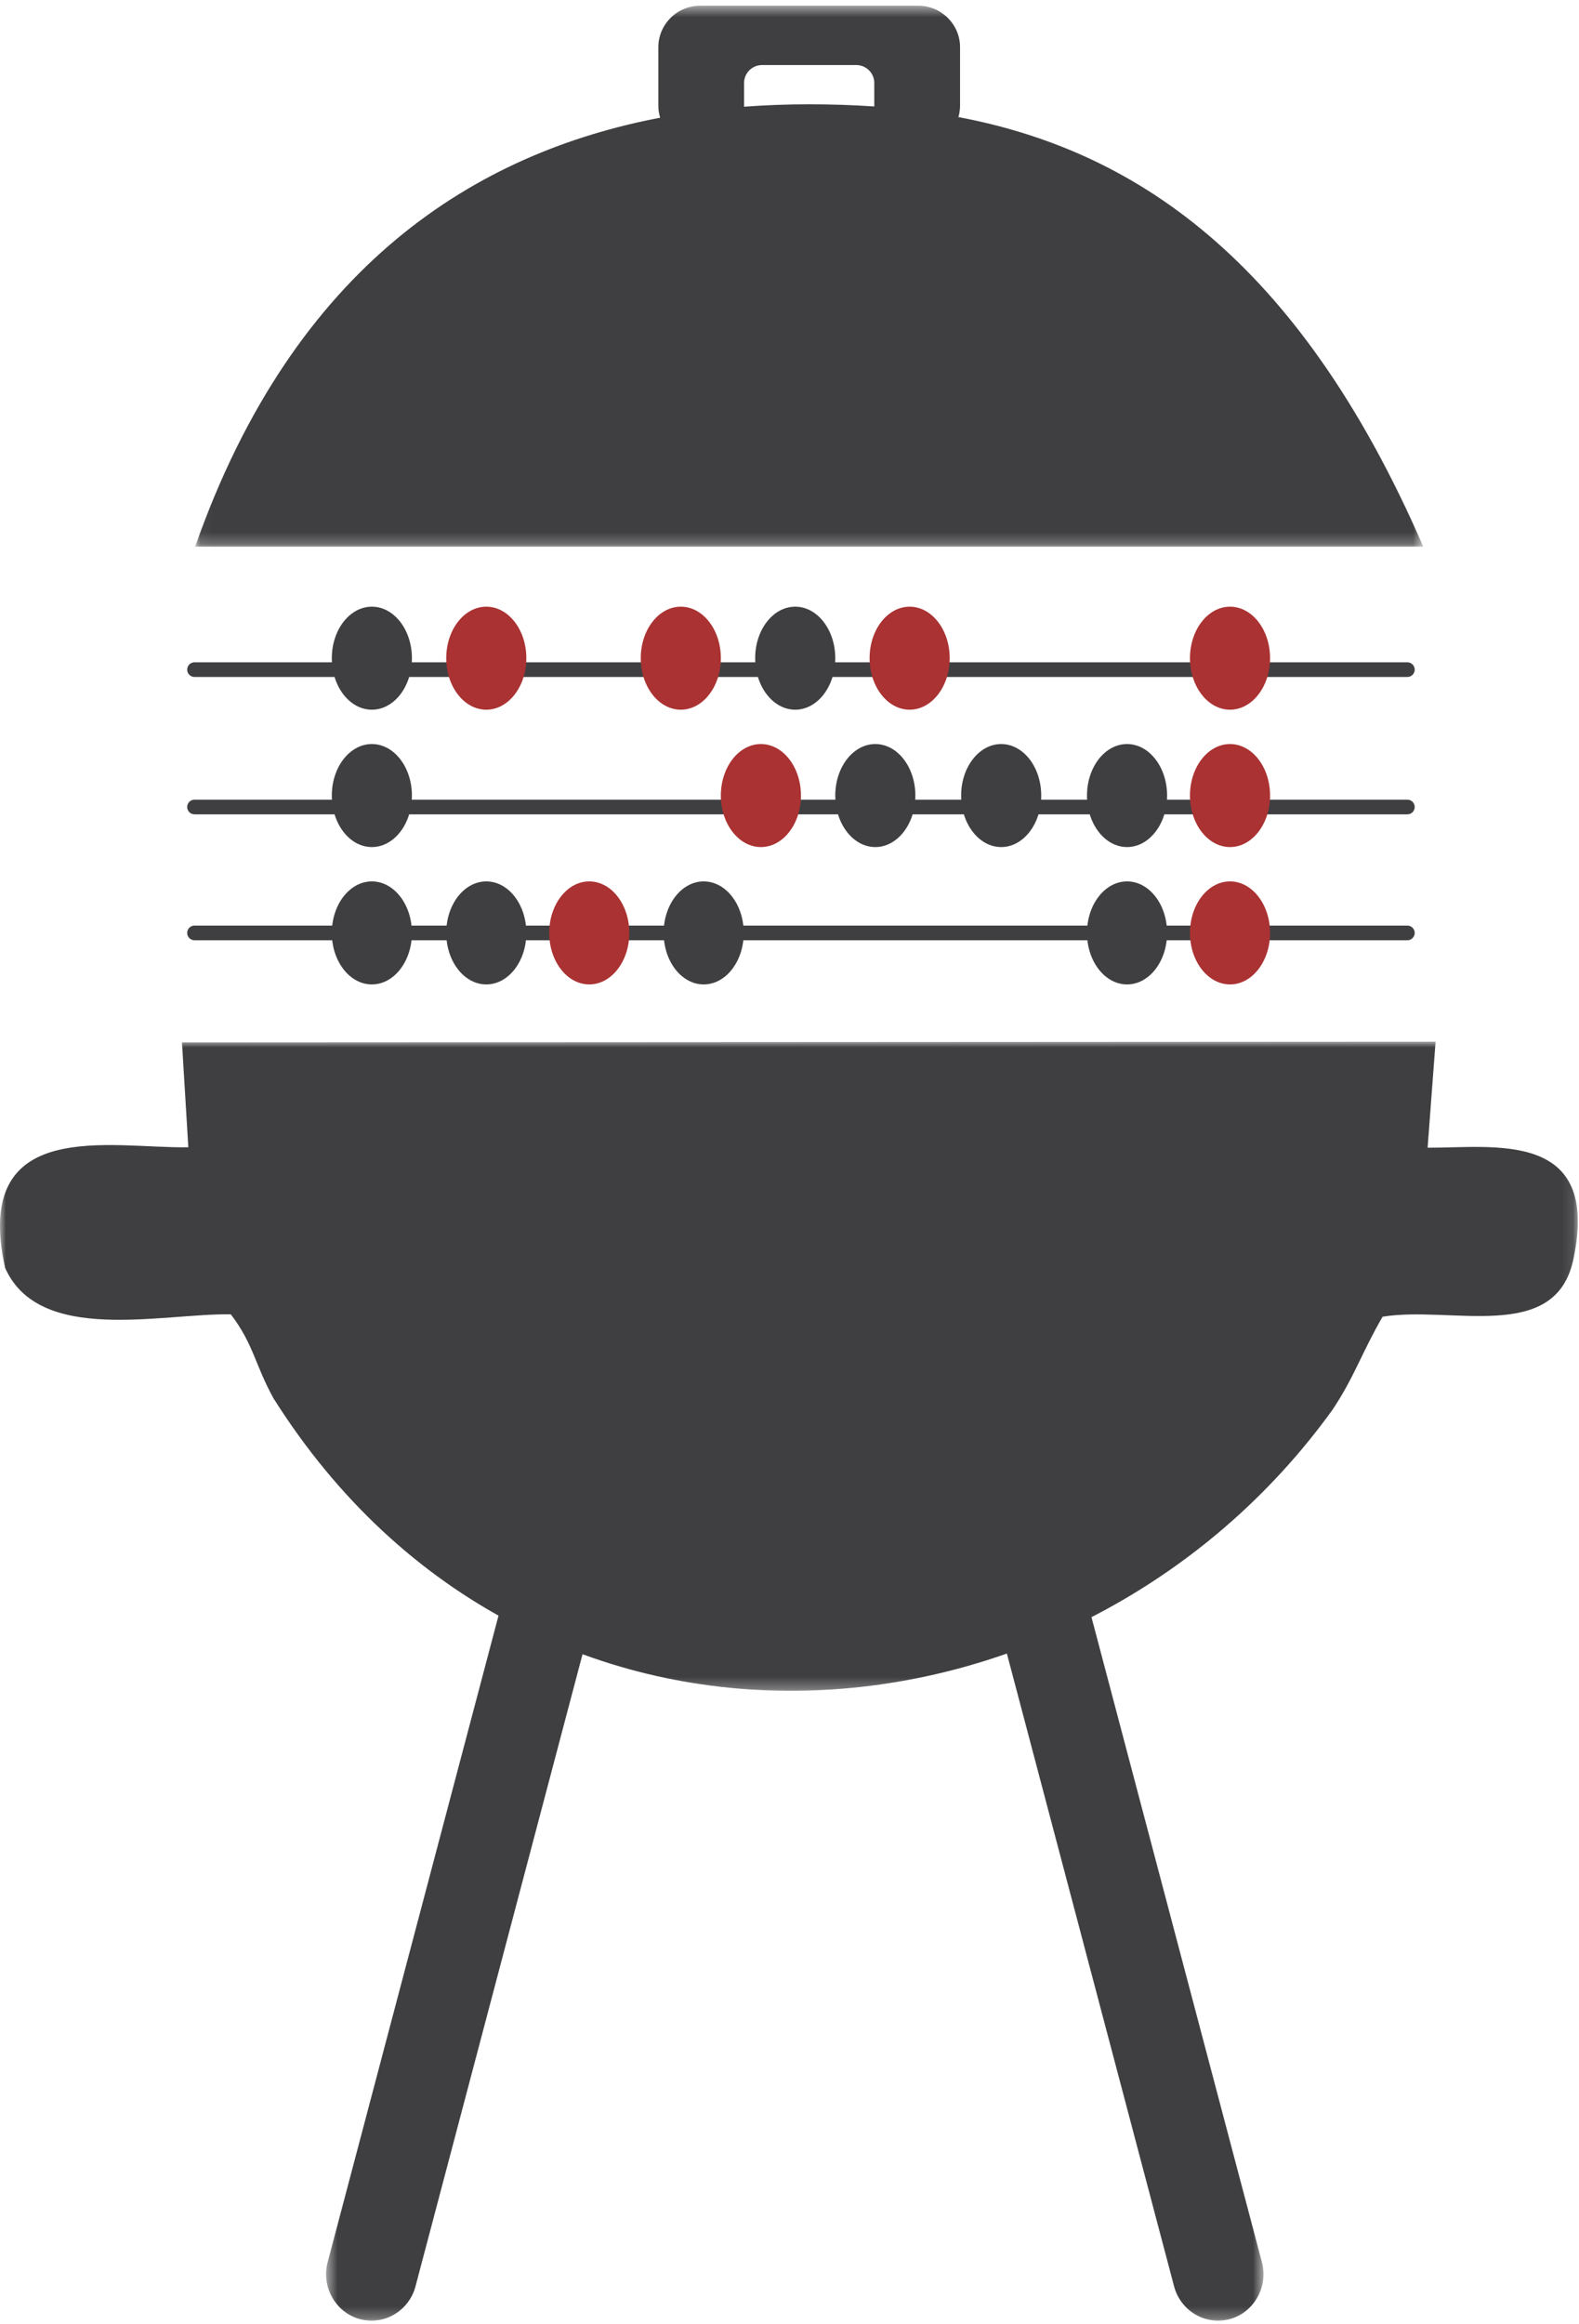
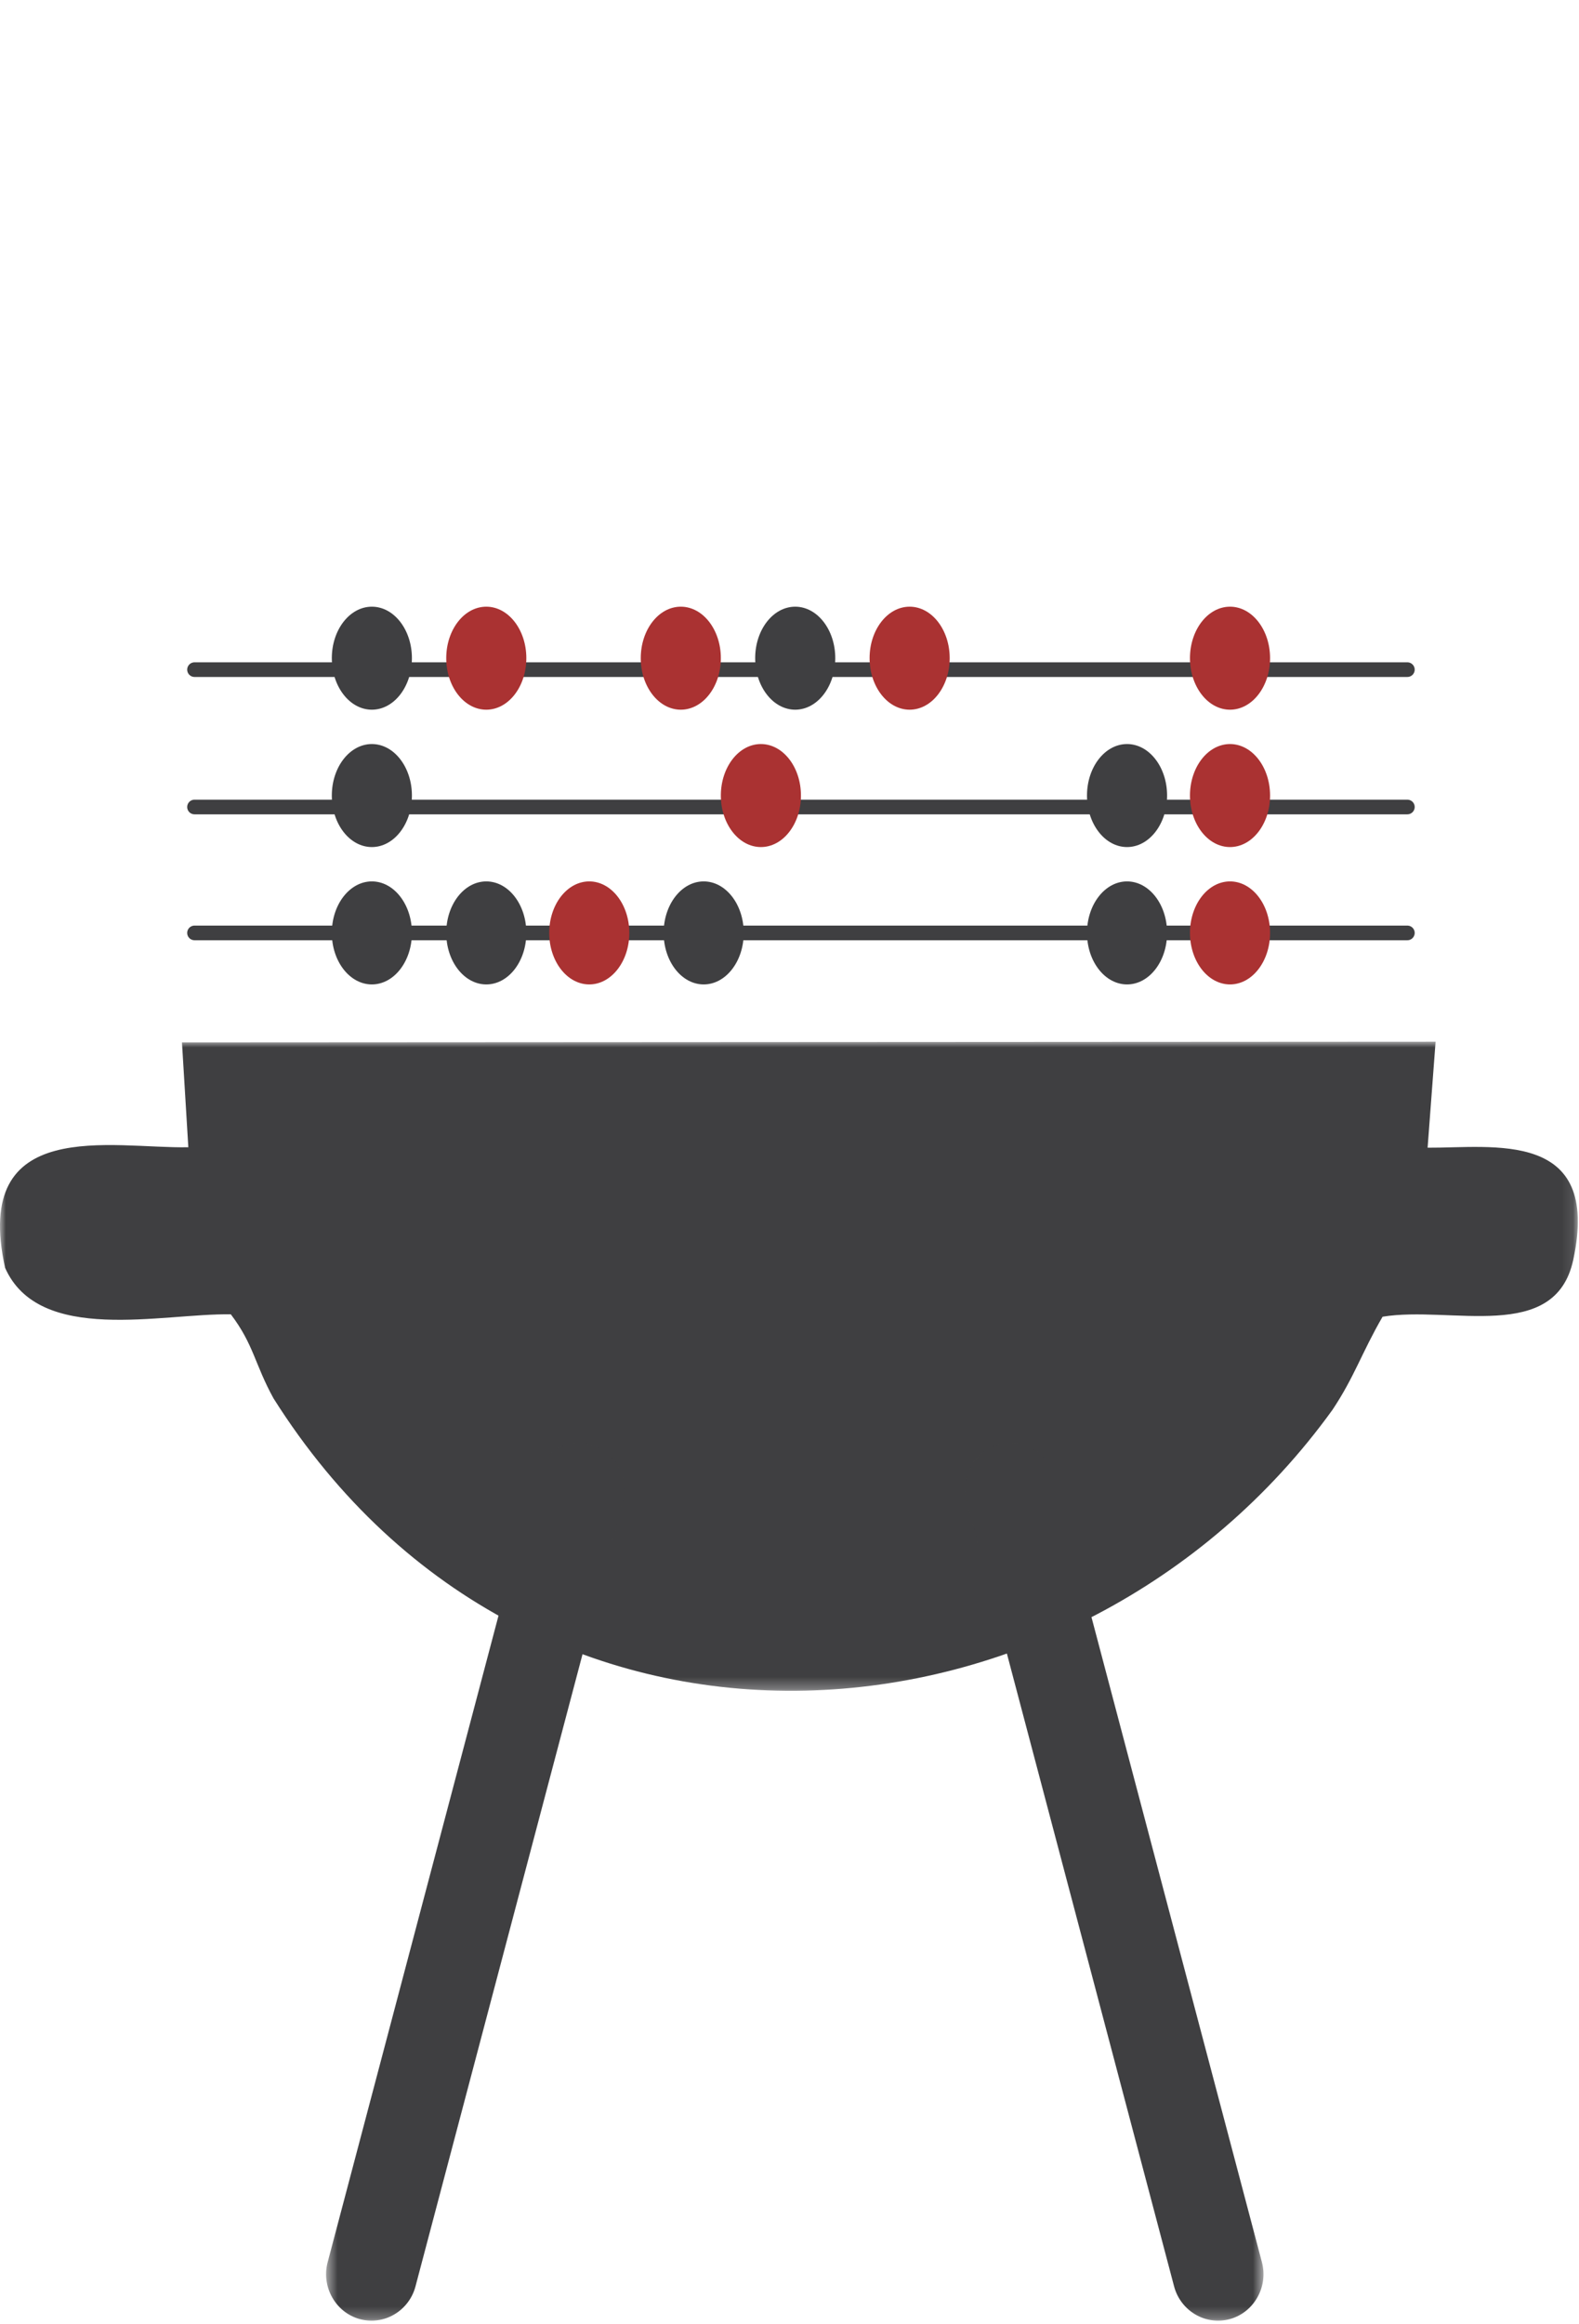
<svg xmlns="http://www.w3.org/2000/svg" xmlns:xlink="http://www.w3.org/1999/xlink" width="138px" height="203px" viewBox="0 0 138 203" version="1.1">
  <title>Group 55 Copy 2</title>
  <desc>Created with Sketch.</desc>
  <defs>
    <polygon id="path-1" points="0 0.004 137.899 0.004 137.899 56.71 0 56.71" />
    <polygon id="path-3" points="0.5 0.053 26.577 0.053 26.577 76.736 0.5 76.736" />
    <polygon id="path-5" points="0.347 0.053 26.425 0.053 26.425 76.736 0.347 76.736" />
-     <polygon id="path-7" points="0.052 0.502 107.389 0.502 107.389 47.759 0.052 47.759" />
  </defs>
  <g id="ROŠTILJ-KALKULATOR-Naslovna" stroke="none" stroke-width="1" fill="none" fill-rule="evenodd">
    <g id="Desktop-HD-Copy-13" transform="translate(-500, -770)">
      <g id="Group-55-Copy-2" transform="translate(500, 770)">
        <g id="Group-3" transform="translate(0, 91)">
          <mask id="mask-2" fill="white">
            <use xlink:href="#path-1" />
          </mask>
          <g id="Clip-2" />
          <path d="M16.459,9.224 C9.791,9.362 -2.489,6.386 0.444,19.757 C3.434,26.491 14.176,23.714 20.174,23.821 C22.175,26.454 22.265,28.19 23.904,31.161 C46.575,67.083 94.203,63.001 116.456,32.16 C118.374,29.286 119.012,27.17 120.833,24.03 C126.796,23.044 135.91,26.391 137.494,19.075 C139.978,7.608 130.455,9.302 124.769,9.263 L125.466,0.004 L15.903,0.063 L16.459,9.224 Z" id="Fill-1" fill="#3F3F41" mask="url(#mask-2)" />
        </g>
        <g id="Group-6" transform="translate(28, 126)">
          <mask id="mask-4" fill="white">
            <use xlink:href="#path-3" />
          </mask>
          <g id="Clip-5" />
          <path d="M23.637,0.193 L23.637,0.193 C25.748,0.772 27.01,3.008 26.441,5.16 L8.313,73.739 C7.744,75.89 5.552,77.178 3.44,76.597 C1.33,76.017 0.067,73.782 0.636,71.629 L18.765,3.051 C19.333,0.899 21.525,-0.388 23.637,0.193" id="Fill-4" fill="#3F3F41" mask="url(#mask-4)" />
        </g>
        <g id="Group-9" transform="translate(84, 126)">
          <mask id="mask-6" fill="white">
            <use xlink:href="#path-5" />
          </mask>
          <g id="Clip-8" />
          <path d="M3.287,0.193 L3.287,0.193 C1.176,0.772 -0.085,3.008 0.484,5.16 L18.612,73.739 C19.181,75.89 21.372,77.178 23.484,76.597 C25.594,76.017 26.857,73.782 26.288,71.629 L8.161,3.051 C7.591,0.899 5.399,-0.388 3.287,0.193" id="Fill-7" fill="#3F3F41" mask="url(#mask-6)" />
        </g>
        <g id="Group-12" transform="translate(17, 0)">
          <mask id="mask-8" fill="white">
            <use xlink:href="#path-7" />
          </mask>
          <g id="Clip-11" />
          <path d="M59.41,9.3 C57.514,9.17 55.616,9.112 53.721,9.112 C51.85,9.112 49.949,9.178 48.029,9.322 L48.029,7.248 C48.029,6.388 48.735,5.683 49.598,5.683 L57.841,5.683 C58.705,5.683 59.41,6.388 59.41,7.248 L59.41,9.3 Z M107.389,47.759 C96.354,22.331 81.856,13.085 66.762,10.227 C66.854,9.908 66.906,9.569 66.906,9.223 L66.906,4.127 C66.906,2.133 65.269,0.502 63.272,0.502 L44.171,0.502 C42.171,0.502 40.537,2.133 40.537,4.127 L40.537,9.223 C40.537,9.591 40.593,9.947 40.696,10.283 C24.769,13.318 8.761,23.005 0.052,47.759 L107.389,47.759 Z" id="Fill-10" fill="#3F3F41" mask="url(#mask-8)" />
        </g>
        <line x1="17" y1="58.5" x2="123" y2="58.5" id="Stroke-13" stroke="#3F3F41" stroke-width="1.28" stroke-linecap="round" />
        <line x1="17" y1="70.5" x2="123" y2="70.5" id="Stroke-15" stroke="#3F3F41" stroke-width="1.28" stroke-linecap="round" />
        <line x1="17" y1="81.5" x2="123" y2="81.5" id="Stroke-17" stroke="#3F3F41" stroke-width="1.28" stroke-linecap="round" />
        <path d="M36,57.5 C36,59.985 34.432,62 32.5,62 C30.566,62 29,59.985 29,57.5 C29,55.015 30.566,53 32.5,53 C34.432,53 36,55.015 36,57.5" id="Fill-19" fill="#3F3F41" />
        <path d="M46,57.5 C46,59.985 44.434,62 42.5,62 C40.566,62 39,59.985 39,57.5 C39,55.015 40.566,53 42.5,53 C44.434,53 46,55.015 46,57.5" id="Fill-21" fill="#AA3232" />
        <path d="M63,57.5 C63,59.985 61.434,62 59.5,62 C57.566,62 56,59.985 56,57.5 C56,55.015 57.566,53 59.5,53 C61.434,53 63,55.015 63,57.5" id="Fill-23" fill="#AA3232" />
        <path d="M73,57.5 C73,59.985 71.432,62 69.499,62 C67.568,62 66,59.985 66,57.5 C66,55.015 67.568,53 69.499,53 C71.432,53 73,55.015 73,57.5" id="Fill-25" fill="#3F3F41" />
        <path d="M83,57.5 C83,59.985 81.432,62 79.499,62 C77.568,62 76,59.985 76,57.5 C76,55.015 77.568,53 79.499,53 C81.432,53 83,55.015 83,57.5" id="Fill-27" fill="#AA3232" />
        <path d="M111,57.5 C111,59.985 109.432,62 107.501,62 C105.568,62 104,59.985 104,57.5 C104,55.015 105.568,53 107.501,53 C109.432,53 111,55.015 111,57.5" id="Fill-29" fill="#AA3232" />
        <path d="M36,69.5 C36,71.985 34.432,74 32.5,74 C30.566,74 29,71.985 29,69.5 C29,67.015 30.566,65 32.5,65 C34.432,65 36,67.015 36,69.5" id="Fill-31" fill="#3F3F41" />
-         <path d="M91,69.5 C91,71.985 89.434,74 87.5,74 C85.568,74 84,71.985 84,69.5 C84,67.015 85.568,65 87.5,65 C89.434,65 91,67.015 91,69.5" id="Fill-33" fill="#3F3F41" />
        <path d="M70,69.5 C70,71.985 68.434,74 66.5,74 C64.568,74 63,71.985 63,69.5 C63,67.015 64.568,65 66.5,65 C68.434,65 70,67.015 70,69.5" id="Fill-35" fill="#AA3232" />
-         <path d="M80,69.5 C80,71.985 78.432,74 76.499,74 C74.568,74 73,71.985 73,69.5 C73,67.015 74.568,65 76.499,65 C78.432,65 80,67.015 80,69.5" id="Fill-37" fill="#3F3F41" />
        <path d="M102,69.5 C102,71.985 100.434,74 98.5,74 C96.568,74 95,71.985 95,69.5 C95,67.015 96.568,65 98.5,65 C100.434,65 102,67.015 102,69.5" id="Fill-39" fill="#3F3F41" />
        <path d="M111,69.5 C111,71.985 109.432,74 107.501,74 C105.568,74 104,71.985 104,69.5 C104,67.015 105.568,65 107.501,65 C109.432,65 111,67.015 111,69.5" id="Fill-41" fill="#AA3232" />
        <path d="M36,81.5 C36,83.985 34.432,86 32.5,86 C30.566,86 29,83.985 29,81.5 C29,79.015 30.566,77 32.5,77 C34.432,77 36,79.015 36,81.5" id="Fill-43" fill="#3F3F41" />
        <path d="M46,81.5 C46,83.985 44.434,86 42.5,86 C40.566,86 39,83.985 39,81.5 C39,79.015 40.566,77 42.5,77 C44.434,77 46,79.015 46,81.5" id="Fill-45" fill="#3F3F41" />
        <path d="M55,81.5 C55,83.985 53.432,86 51.5,86 C49.566,86 48,83.985 48,81.5 C48,79.015 49.566,77 51.5,77 C53.432,77 55,79.015 55,81.5" id="Fill-47" fill="#AA3232" />
        <path d="M65,81.5 C65,83.985 63.434,86 61.5,86 C59.568,86 58,83.985 58,81.5 C58,79.015 59.568,77 61.5,77 C63.434,77 65,79.015 65,81.5" id="Fill-49" fill="#3F3F41" />
        <path d="M102,81.5 C102,83.985 100.434,86 98.5,86 C96.568,86 95,83.985 95,81.5 C95,79.015 96.568,77 98.5,77 C100.434,77 102,79.015 102,81.5" id="Fill-51" fill="#3F3F41" />
        <path d="M111,81.5 C111,83.985 109.432,86 107.501,86 C105.568,86 104,83.985 104,81.5 C104,79.015 105.568,77 107.501,77 C109.432,77 111,79.015 111,81.5" id="Fill-53" fill="#AA3232" />
      </g>
    </g>
  </g>
</svg>